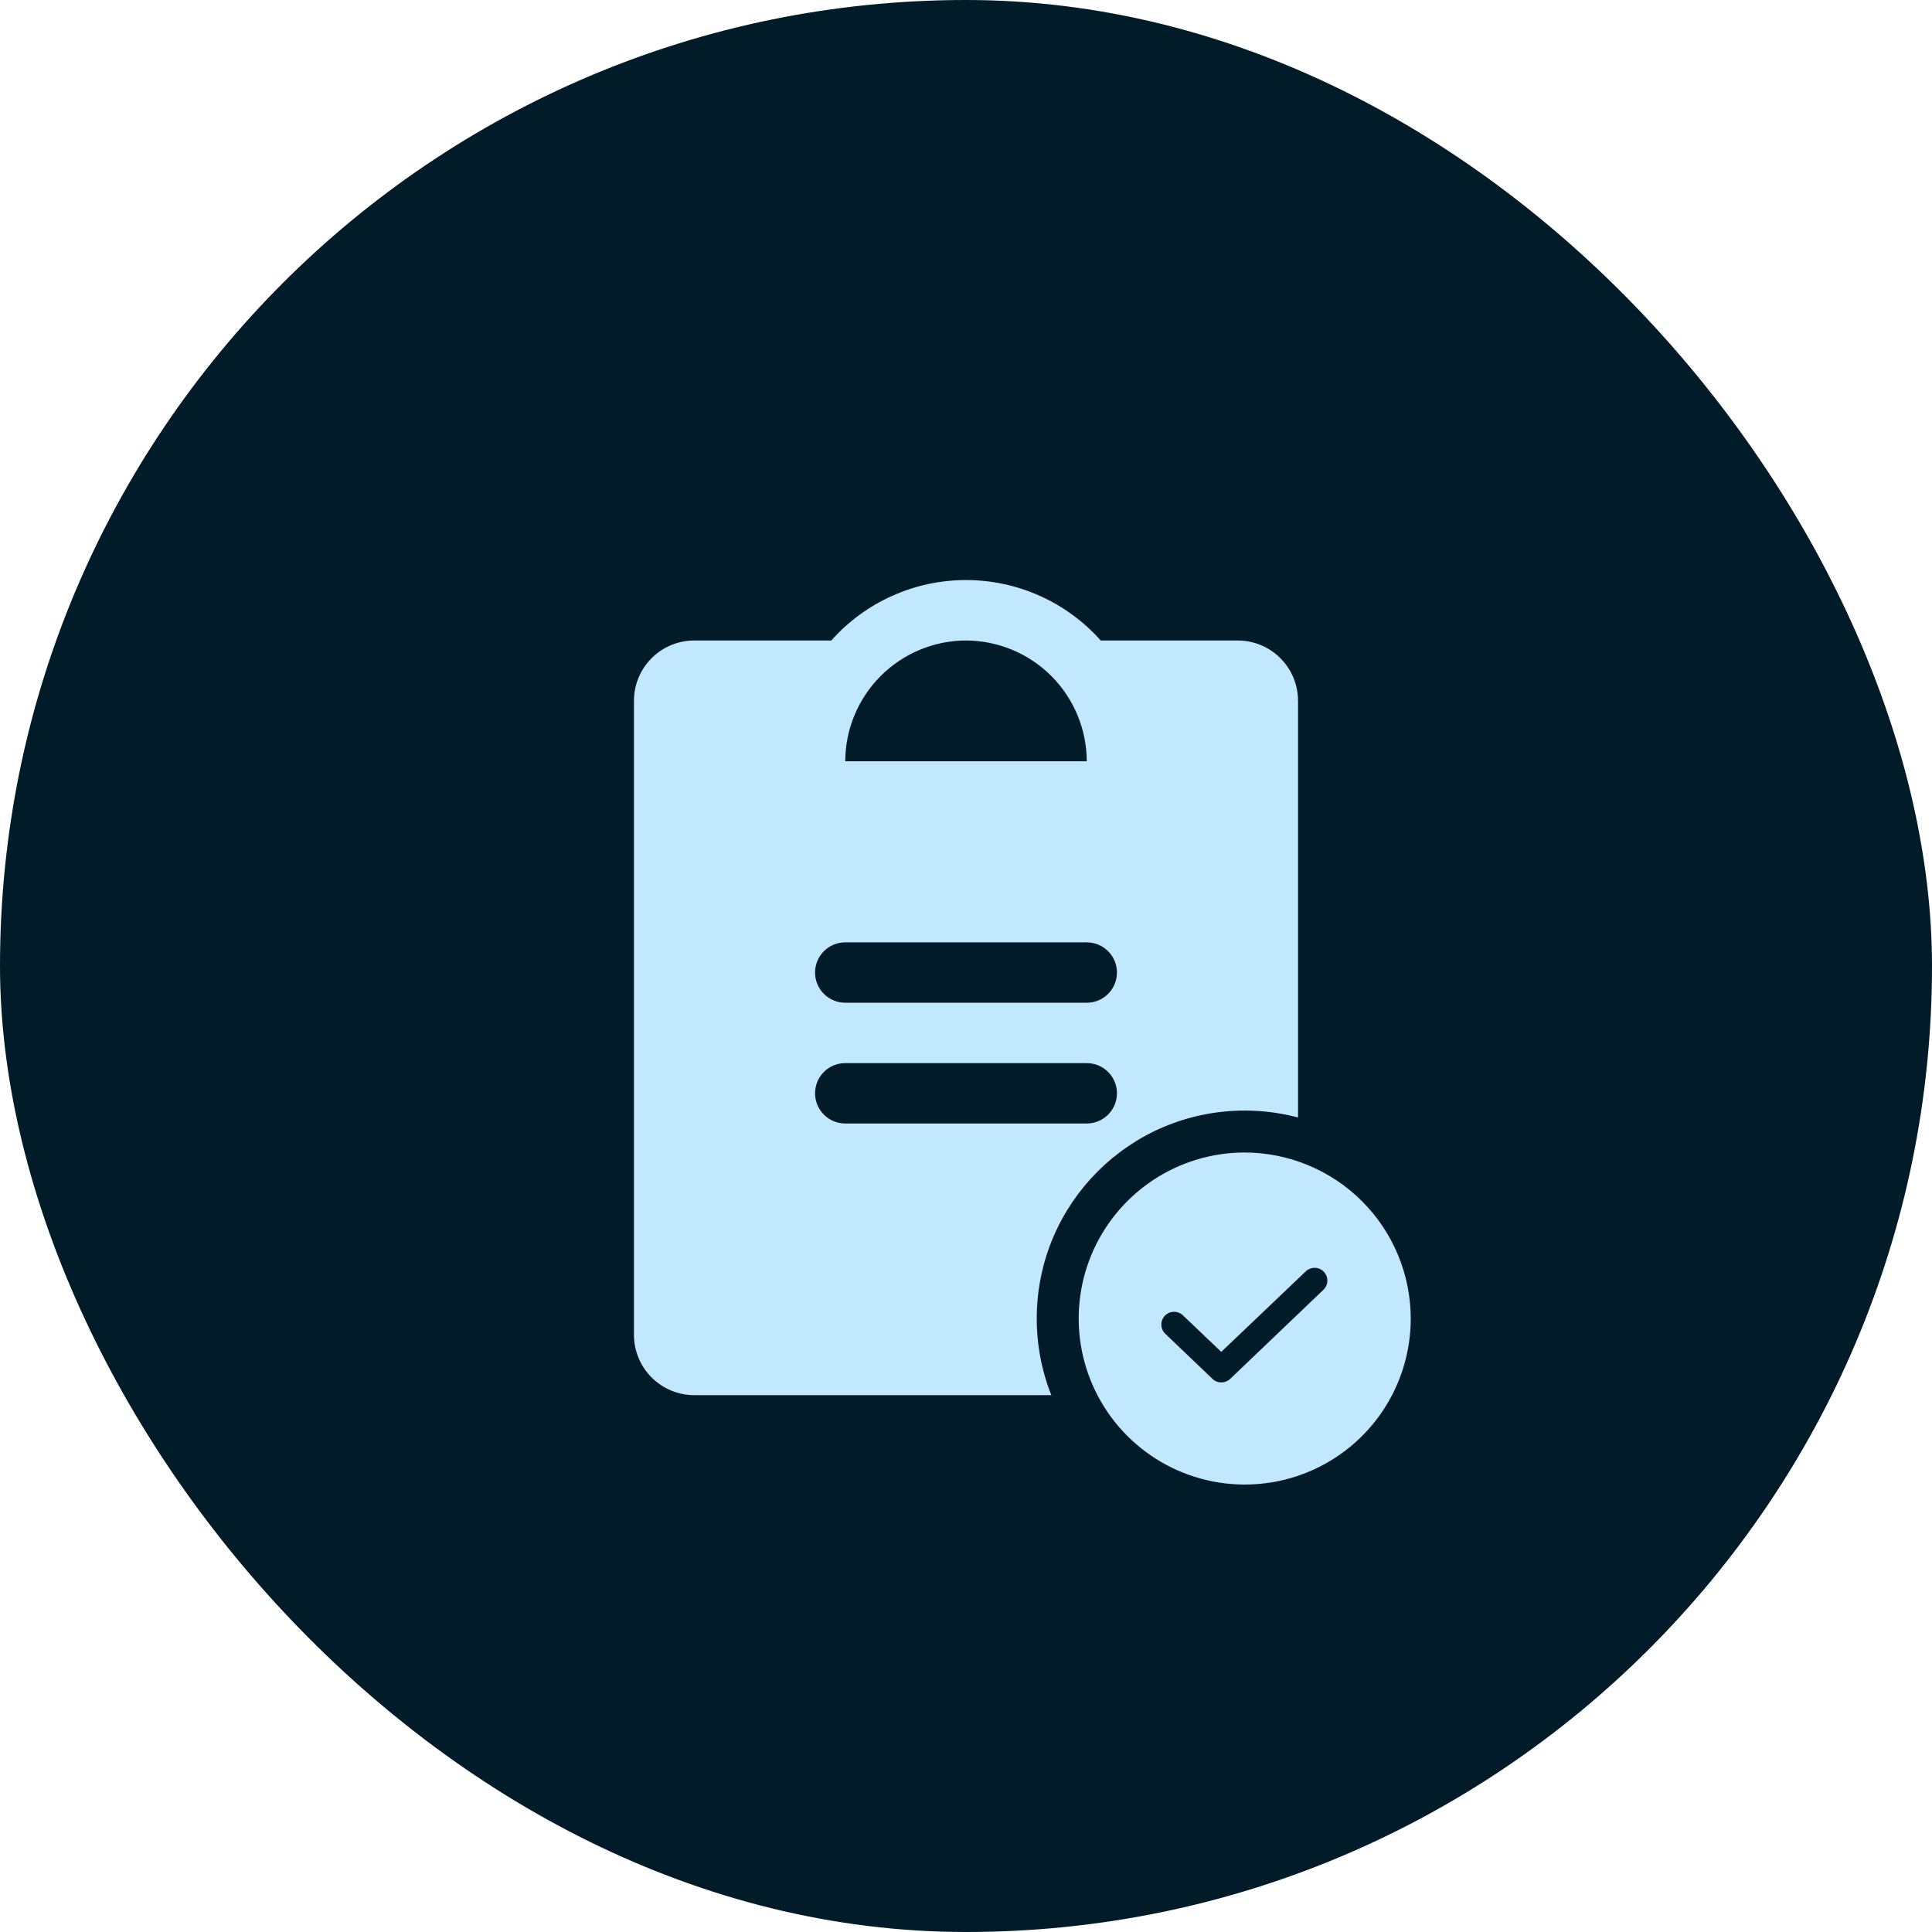
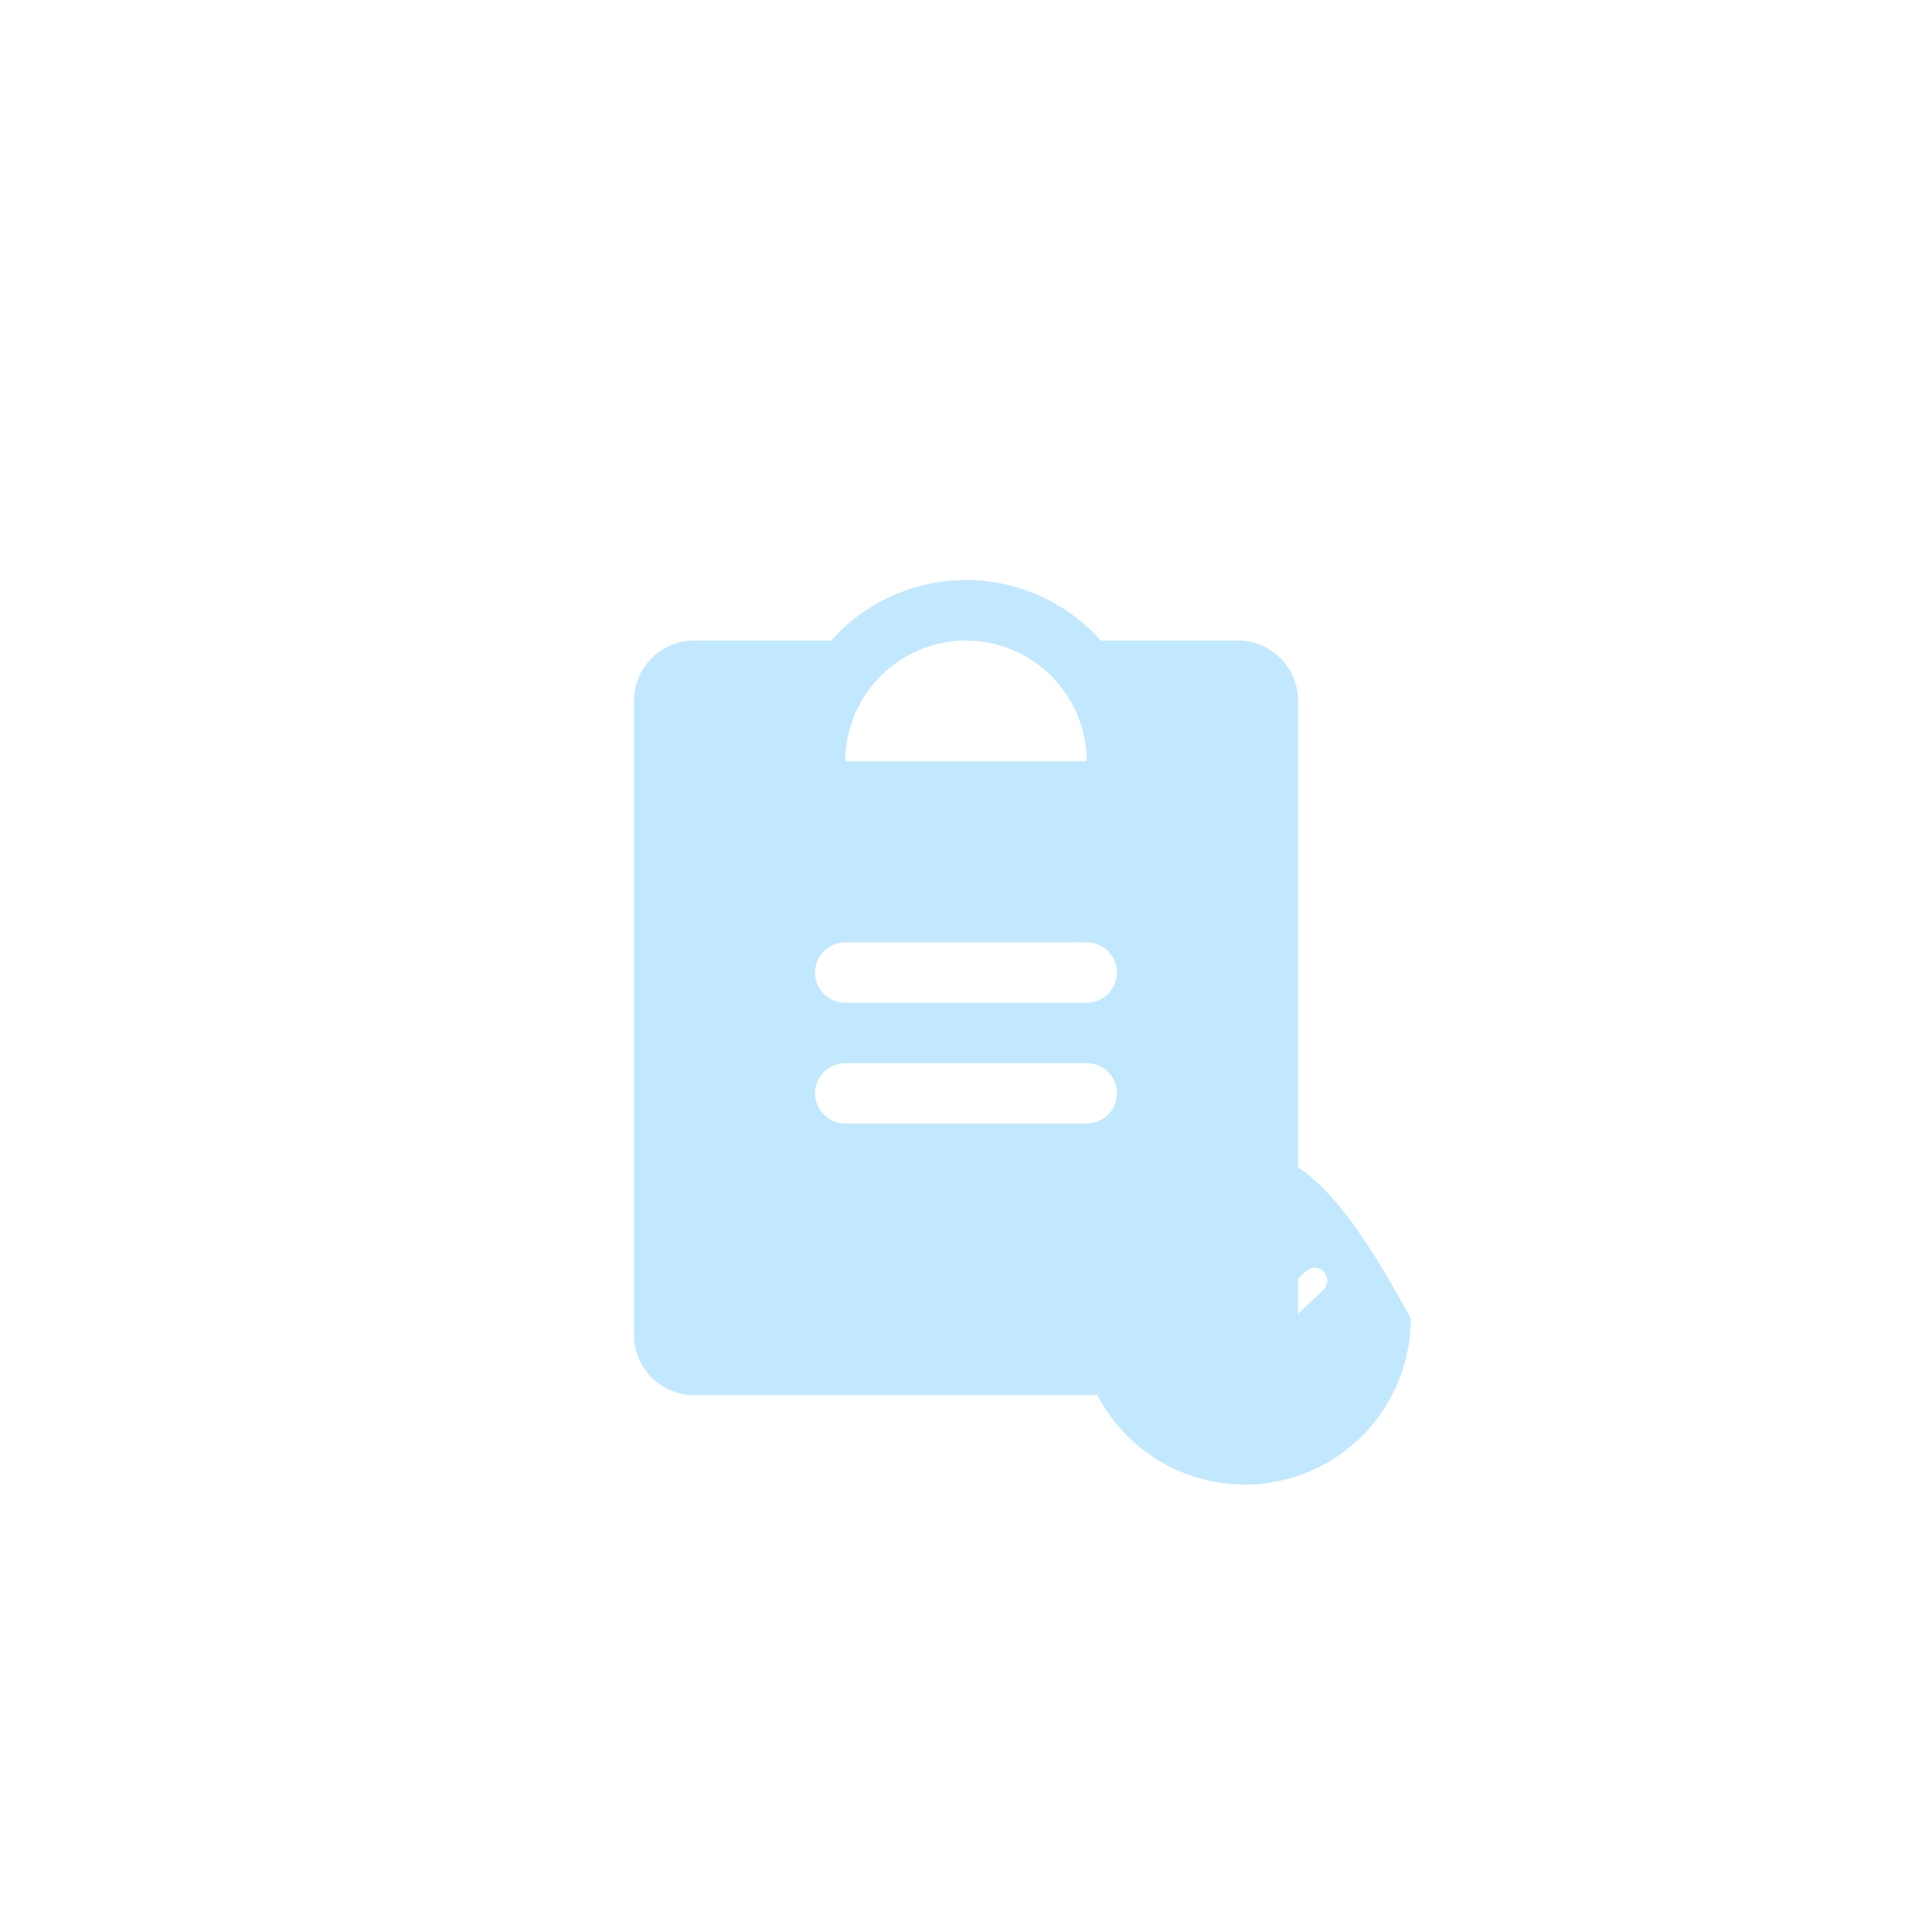
<svg xmlns="http://www.w3.org/2000/svg" width="60" height="60" viewBox="0 0 60 60" fill="none">
-   <rect width="60" height="60" rx="30" fill="#021B29" />
  <path d="M38.438 19.891H34.184C33.658 19.3 33.014 18.828 32.293 18.505C31.572 18.181 30.79 18.014 30 18.014C29.21 18.014 28.428 18.181 27.707 18.505C26.986 18.828 26.342 19.3 25.816 19.891H21.562C21.065 19.891 20.588 20.088 20.237 20.44C19.885 20.791 19.688 21.268 19.688 21.766V41.453C19.688 41.95 19.885 42.427 20.237 42.779C20.588 43.13 21.065 43.328 21.562 43.328H38.438C38.935 43.328 39.412 43.13 39.763 42.779C40.115 42.427 40.312 41.95 40.312 41.453V21.766C40.312 21.268 40.115 20.791 39.763 20.44C39.412 20.088 38.935 19.891 38.438 19.891ZM30 19.891C30.994 19.894 31.946 20.29 32.648 20.992C33.351 21.695 33.747 22.647 33.75 23.641H26.25C26.253 22.647 26.649 21.695 27.352 20.992C28.054 20.29 29.006 19.894 30 19.891ZM33.75 34.891H26.25C26.001 34.891 25.763 34.792 25.587 34.616C25.411 34.44 25.312 34.202 25.312 33.953C25.312 33.704 25.411 33.466 25.587 33.29C25.763 33.114 26.001 33.016 26.25 33.016H33.75C33.999 33.016 34.237 33.114 34.413 33.29C34.589 33.466 34.688 33.704 34.688 33.953C34.688 34.202 34.589 34.44 34.413 34.616C34.237 34.792 33.999 34.891 33.75 34.891ZM33.75 31.141H26.25C26.001 31.141 25.763 31.042 25.587 30.866C25.411 30.69 25.312 30.452 25.312 30.203C25.312 29.954 25.411 29.716 25.587 29.54C25.763 29.364 26.001 29.266 26.25 29.266H33.75C33.999 29.266 34.237 29.364 34.413 29.54C34.589 29.716 34.688 29.954 34.688 30.203C34.688 30.452 34.589 30.69 34.413 30.866C34.237 31.042 33.999 31.141 33.75 31.141Z" fill="#C2E8FF" />
-   <circle cx="38.655" cy="40.948" r="6.133" fill="#021B29" stroke="#021B29" stroke-width="0.65" />
-   <path d="M38.656 35.792C37.636 35.792 36.639 36.094 35.792 36.661C34.944 37.228 34.283 38.033 33.892 38.975C33.502 39.917 33.4 40.954 33.599 41.954C33.798 42.954 34.289 43.873 35.01 44.594C35.731 45.315 36.65 45.806 37.65 46.005C38.651 46.204 39.687 46.102 40.63 45.712C41.572 45.322 42.377 44.661 42.944 43.813C43.51 42.965 43.812 41.968 43.812 40.948C43.81 39.581 43.266 38.272 42.299 37.305C41.333 36.339 40.023 35.795 38.656 35.792ZM41.11 40.046L38.205 42.822C38.13 42.893 38.031 42.932 37.927 42.931C37.877 42.932 37.827 42.923 37.78 42.904C37.733 42.885 37.691 42.858 37.655 42.822L36.202 41.434C36.162 41.399 36.129 41.356 36.106 41.308C36.083 41.26 36.069 41.207 36.067 41.154C36.064 41.101 36.072 41.047 36.091 40.997C36.11 40.947 36.138 40.901 36.175 40.862C36.212 40.824 36.256 40.793 36.305 40.771C36.354 40.75 36.407 40.739 36.461 40.739C36.514 40.738 36.567 40.749 36.616 40.77C36.666 40.79 36.71 40.821 36.747 40.859L37.927 41.984L40.565 39.471C40.642 39.404 40.742 39.369 40.845 39.373C40.947 39.378 41.043 39.422 41.114 39.497C41.184 39.571 41.223 39.67 41.222 39.772C41.222 39.874 41.182 39.972 41.11 40.046Z" fill="#C2E8FF" />
+   <path d="M38.656 35.792C37.636 35.792 36.639 36.094 35.792 36.661C34.944 37.228 34.283 38.033 33.892 38.975C33.502 39.917 33.4 40.954 33.599 41.954C33.798 42.954 34.289 43.873 35.01 44.594C35.731 45.315 36.65 45.806 37.65 46.005C38.651 46.204 39.687 46.102 40.63 45.712C41.572 45.322 42.377 44.661 42.944 43.813C43.51 42.965 43.812 41.968 43.812 40.948C41.333 36.339 40.023 35.795 38.656 35.792ZM41.11 40.046L38.205 42.822C38.13 42.893 38.031 42.932 37.927 42.931C37.877 42.932 37.827 42.923 37.78 42.904C37.733 42.885 37.691 42.858 37.655 42.822L36.202 41.434C36.162 41.399 36.129 41.356 36.106 41.308C36.083 41.26 36.069 41.207 36.067 41.154C36.064 41.101 36.072 41.047 36.091 40.997C36.11 40.947 36.138 40.901 36.175 40.862C36.212 40.824 36.256 40.793 36.305 40.771C36.354 40.75 36.407 40.739 36.461 40.739C36.514 40.738 36.567 40.749 36.616 40.77C36.666 40.79 36.71 40.821 36.747 40.859L37.927 41.984L40.565 39.471C40.642 39.404 40.742 39.369 40.845 39.373C40.947 39.378 41.043 39.422 41.114 39.497C41.184 39.571 41.223 39.67 41.222 39.772C41.222 39.874 41.182 39.972 41.11 40.046Z" fill="#C2E8FF" />
</svg>